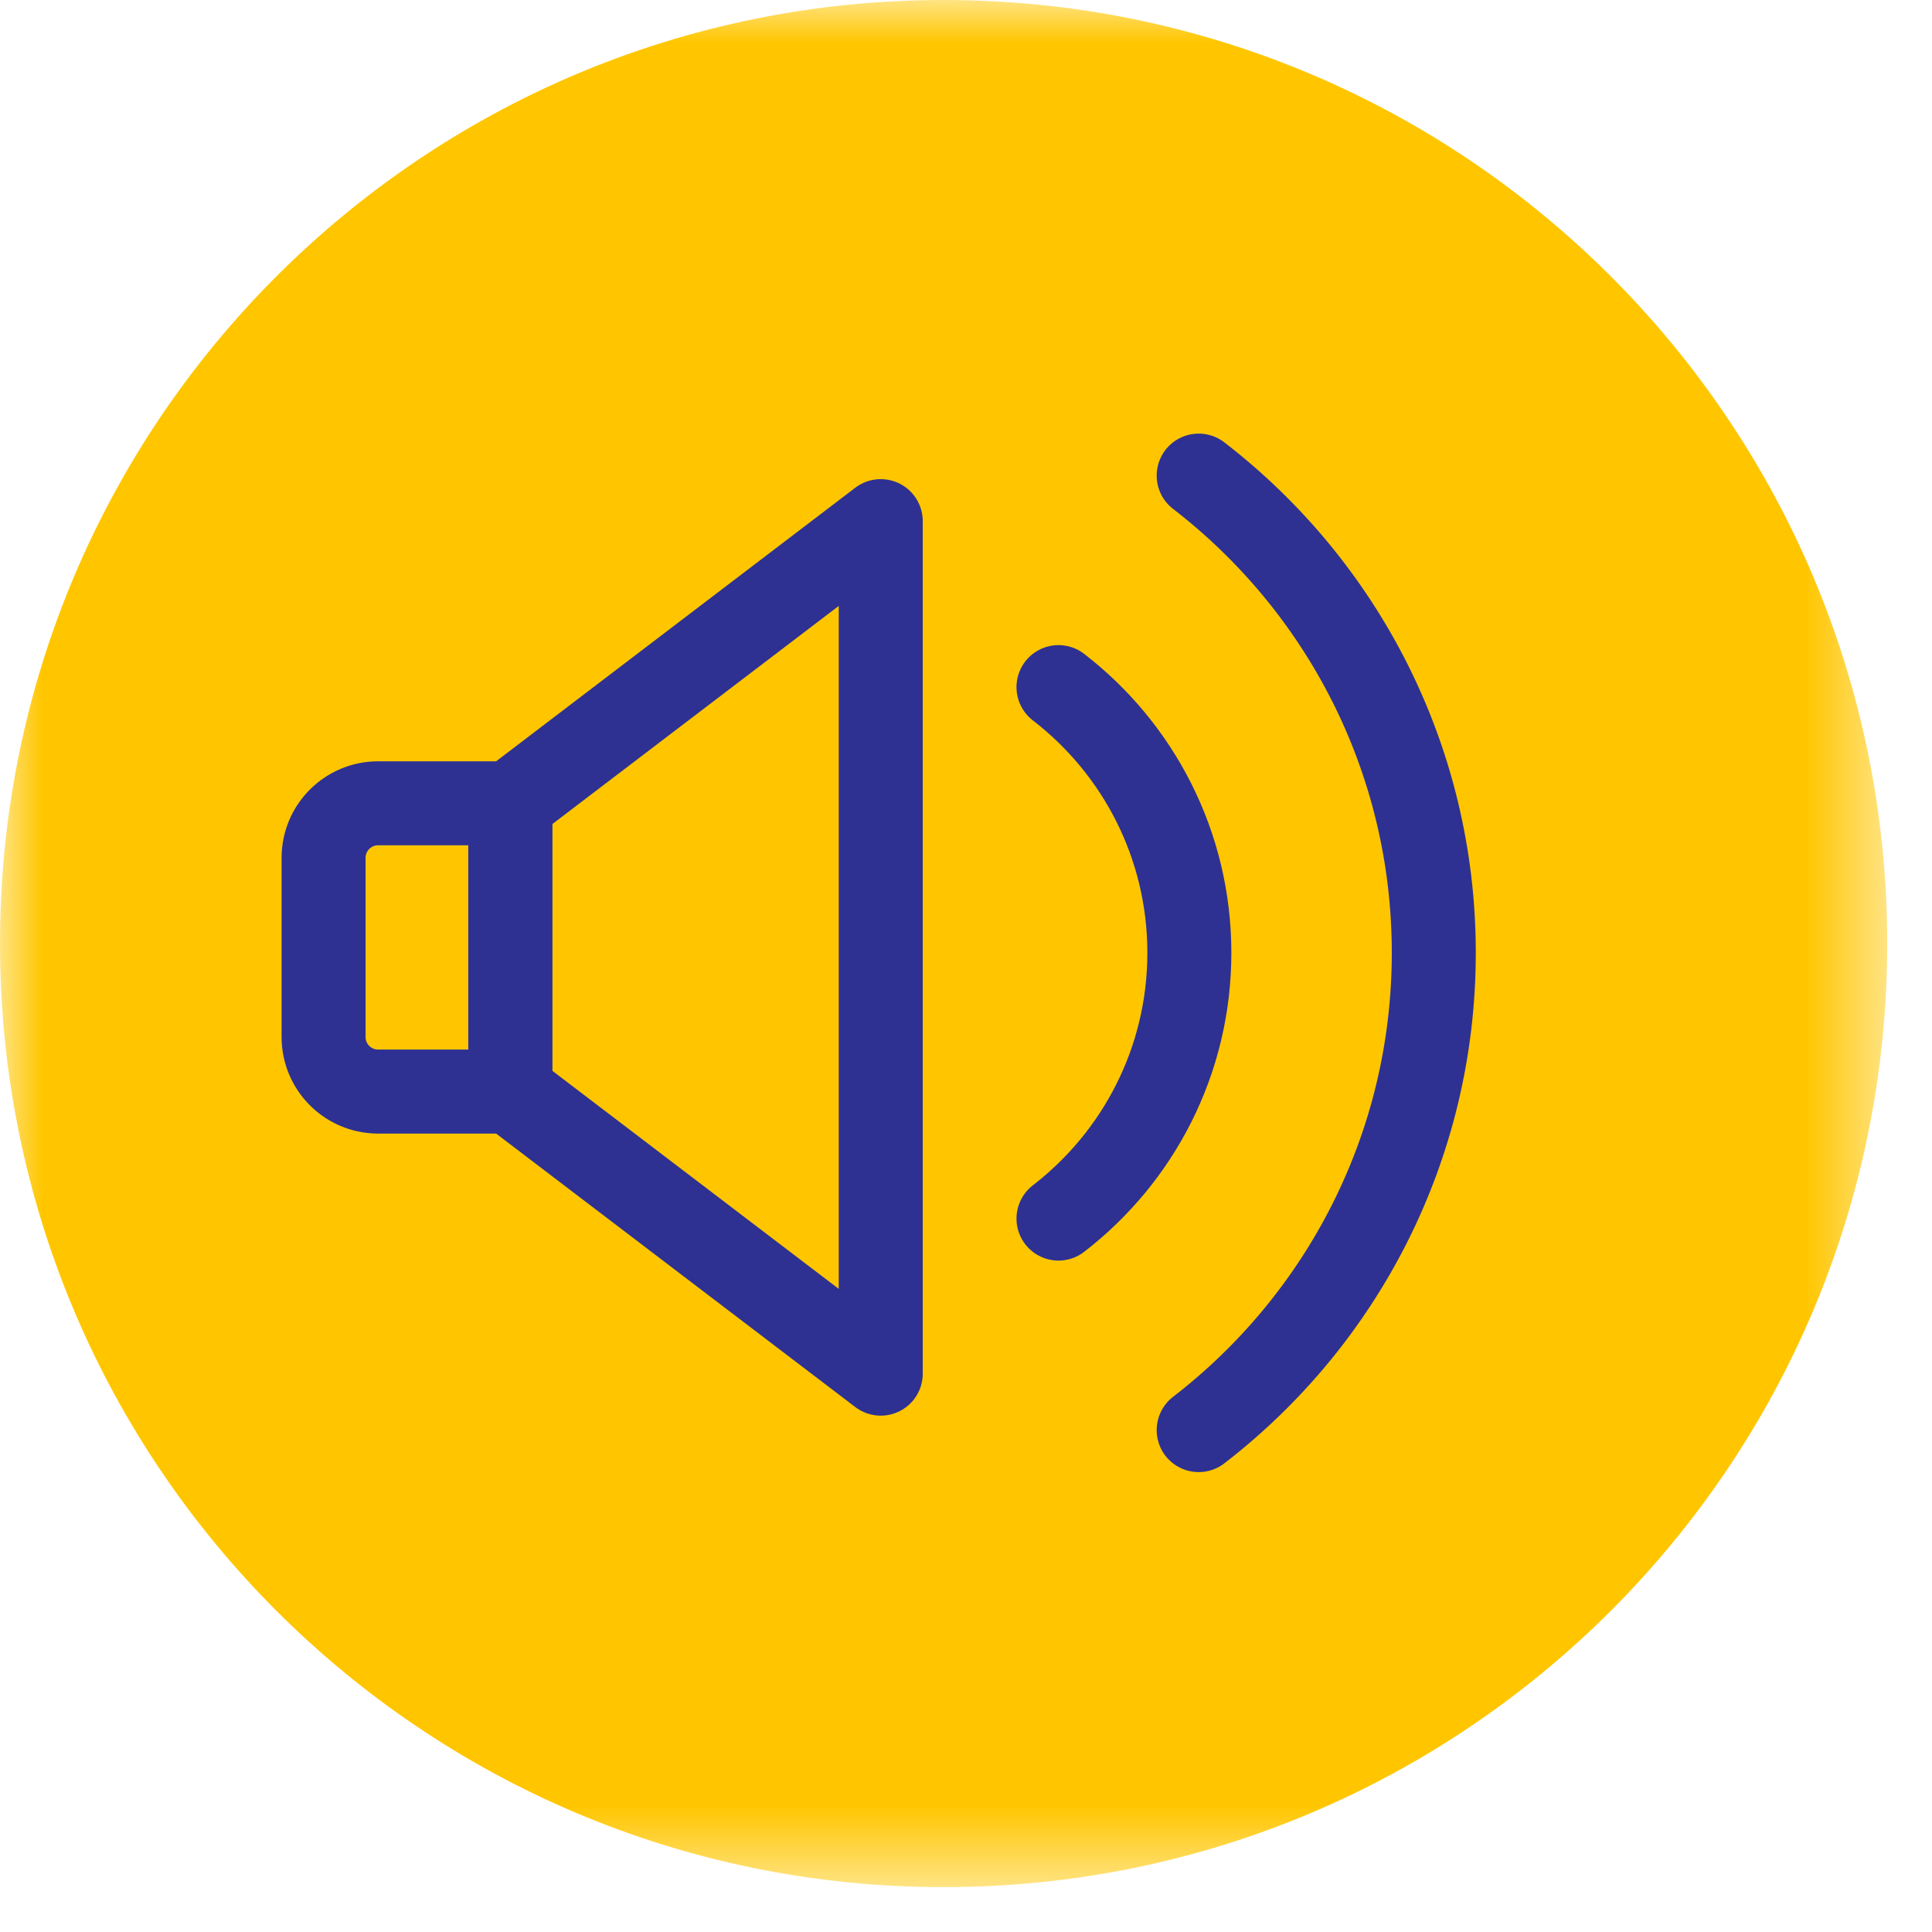
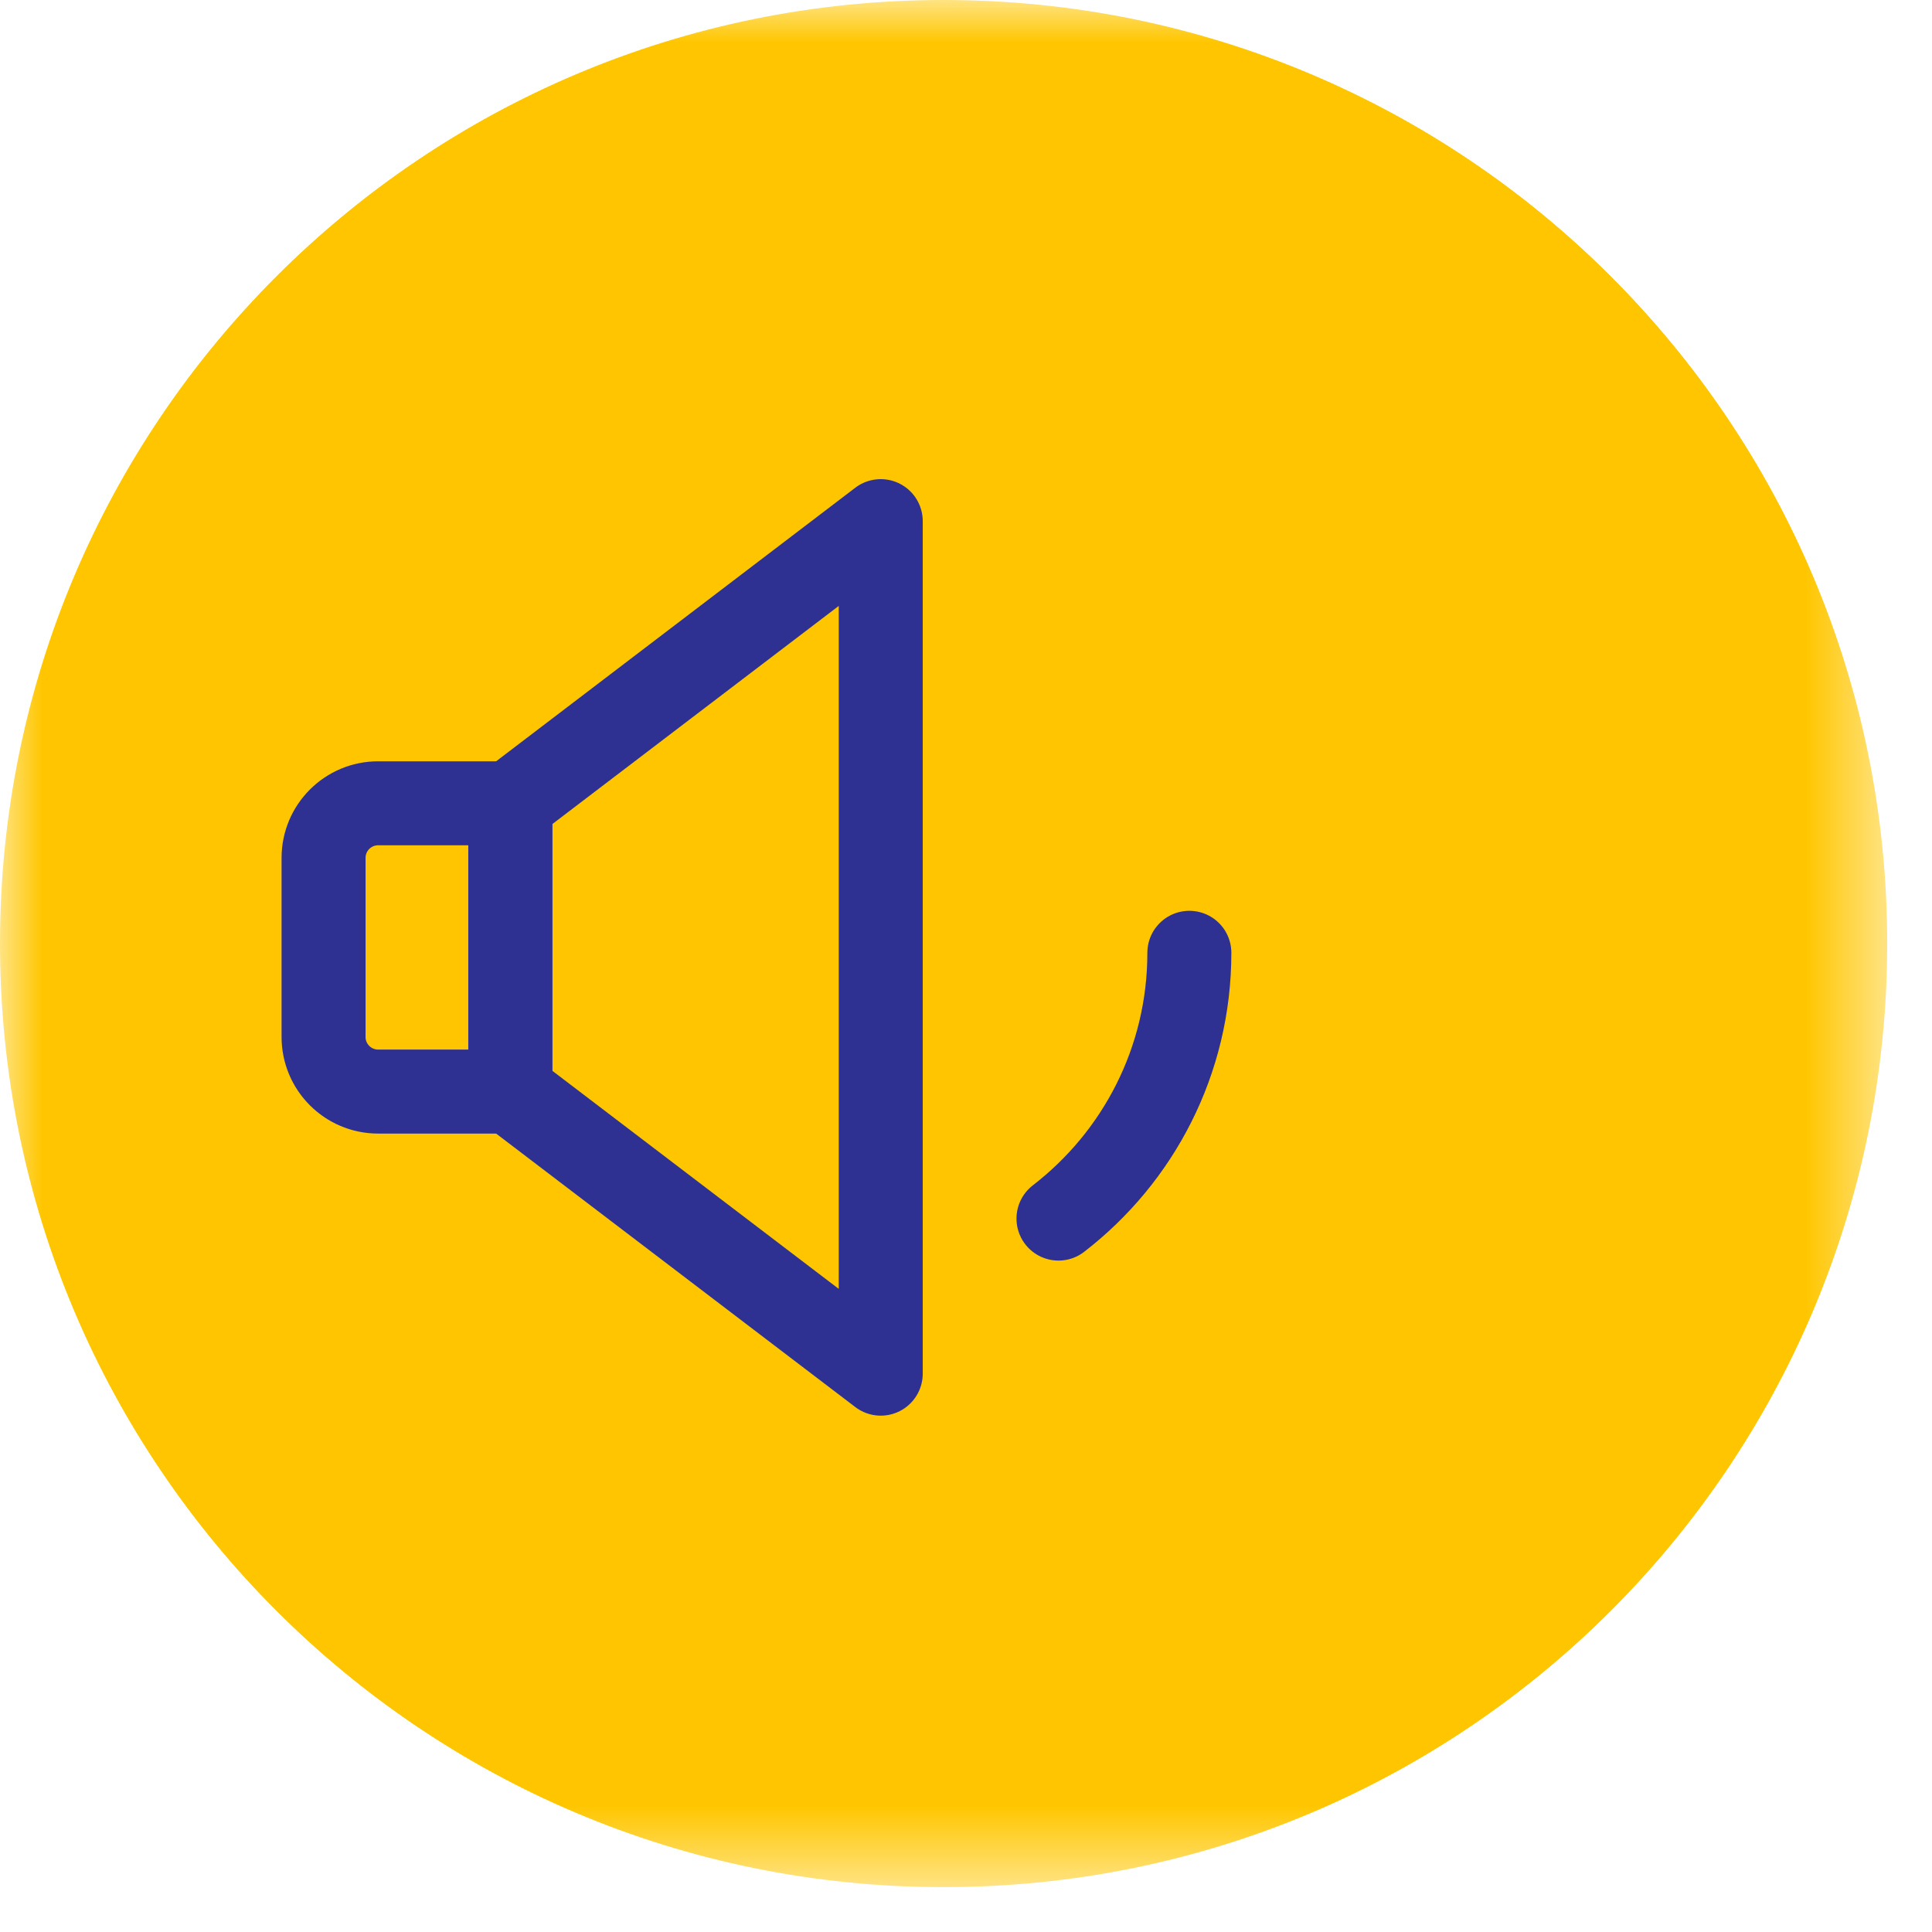
<svg xmlns="http://www.w3.org/2000/svg" xmlns:xlink="http://www.w3.org/1999/xlink" width="23px" height="23px" viewBox="0 0 23 23" version="1.1">
  <title>sound-button</title>
  <defs>
    <polygon id="path-1" points="0 0 22.467 0 22.467 22.466 0 22.466" />
  </defs>
  <g id="Symbols" stroke="none" stroke-width="1" fill="none" fill-rule="evenodd">
    <g id="Style-Guide" transform="translate(-504, -3464)">
      <g id="sound-button" transform="translate(504, 3464)">
        <g id="Group-3">
          <mask id="mask-2" fill="white">
            <use xlink:href="#path-1" />
          </mask>
          <g id="Clip-2" />
          <path d="M22.467,11.233 C22.467,17.437 17.438,22.466 11.234,22.466 C5.03,22.466 -0,17.437 -0,11.233 C-0,5.029 5.03,0 11.234,0 C17.438,0 22.467,5.029 22.467,11.233" id="Fill-1" fill="#FFC600" mask="url(#mask-2)" />
        </g>
        <path d="M6.075,12.995 L4.502,12.995 C4.143,12.995 3.852,12.704 3.852,12.345 L3.852,10.213 C3.852,9.854 4.143,9.563 4.502,9.563 L6.075,9.563 L6.075,12.995 Z" id="Stroke-4" stroke="#2E3192" stroke-linecap="round" stroke-linejoin="round" />
        <polygon id="Stroke-6" stroke="#2E3192" stroke-linecap="round" stroke-linejoin="round" points="10.485 16.353 6.075 12.995 6.075 9.563 10.485 6.204" />
-         <path d="M12.601,14.507 C13.548,13.777 14.159,12.632 14.159,11.343 C14.159,10.055 13.548,8.91 12.601,8.18" id="Stroke-8" stroke="#2E3192" stroke-linecap="round" stroke-linejoin="round" />
-         <path d="M14.27,17.025 C15.971,15.714 17.069,13.657 17.069,11.343 C17.069,9.029 15.971,6.973 14.27,5.662" id="Stroke-10" stroke="#2E3192" stroke-linecap="round" stroke-linejoin="round" />
+         <path d="M12.601,14.507 C13.548,13.777 14.159,12.632 14.159,11.343 " id="Stroke-8" stroke="#2E3192" stroke-linecap="round" stroke-linejoin="round" />
      </g>
    </g>
  </g>
</svg>